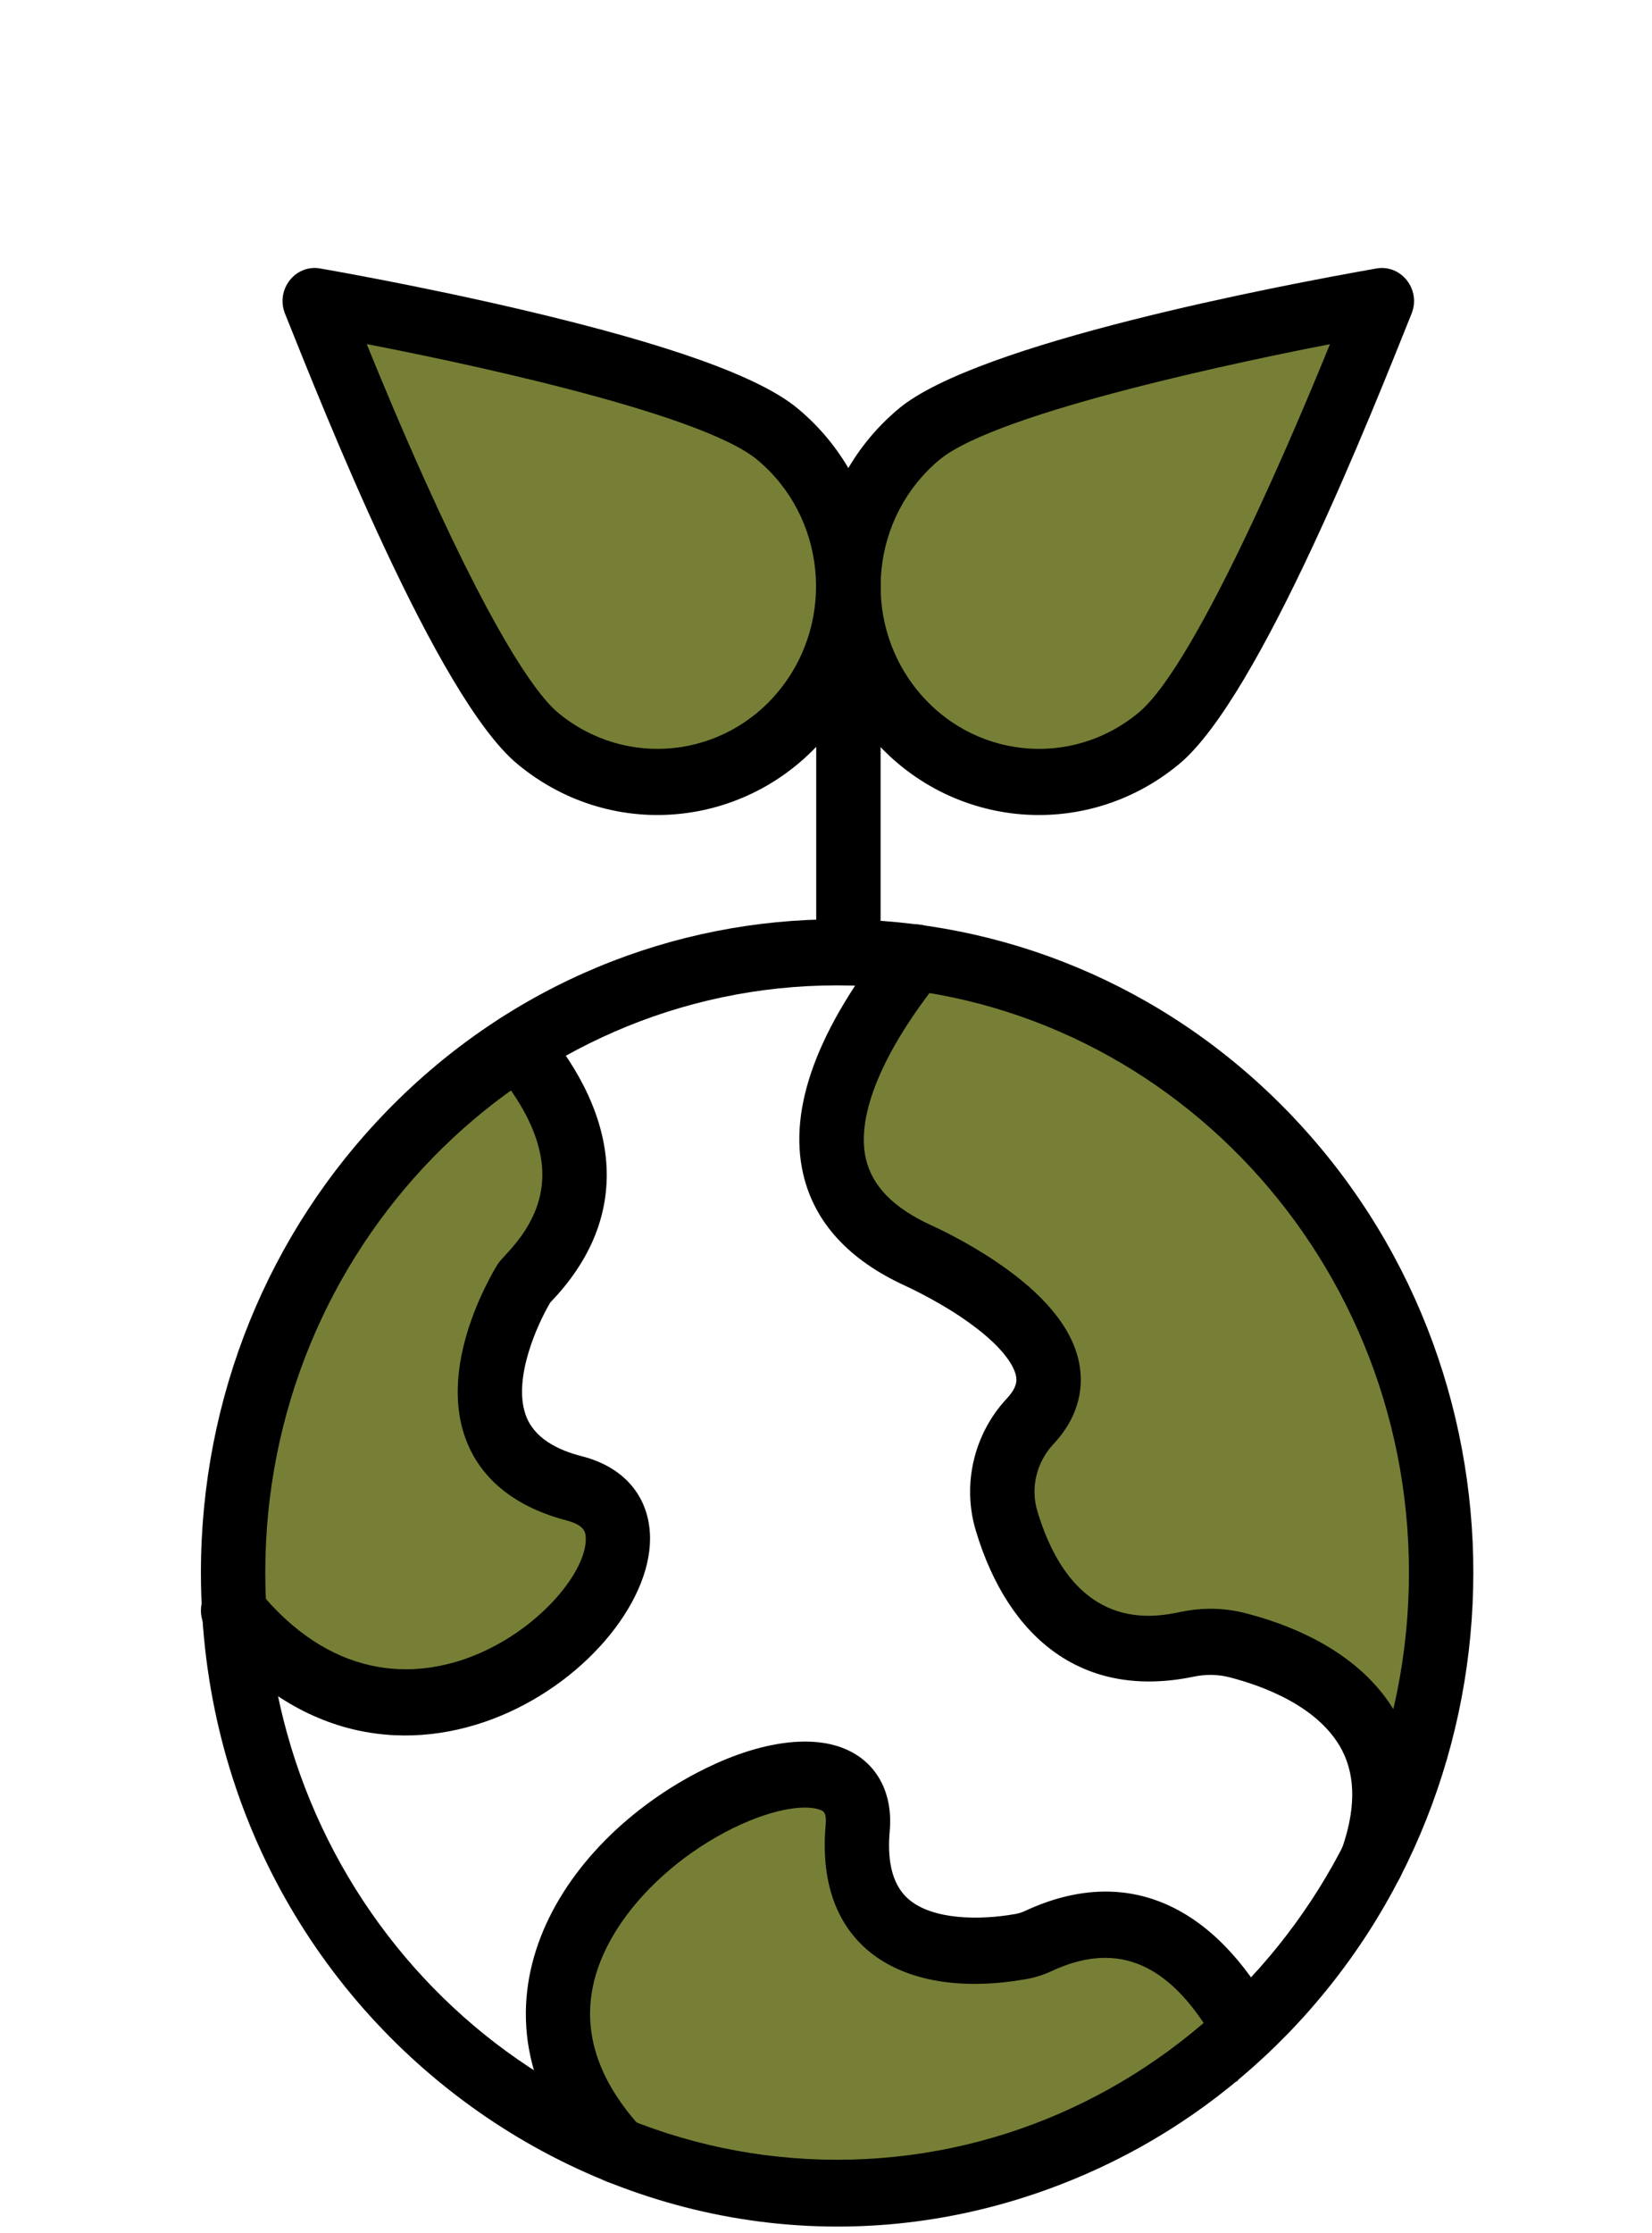
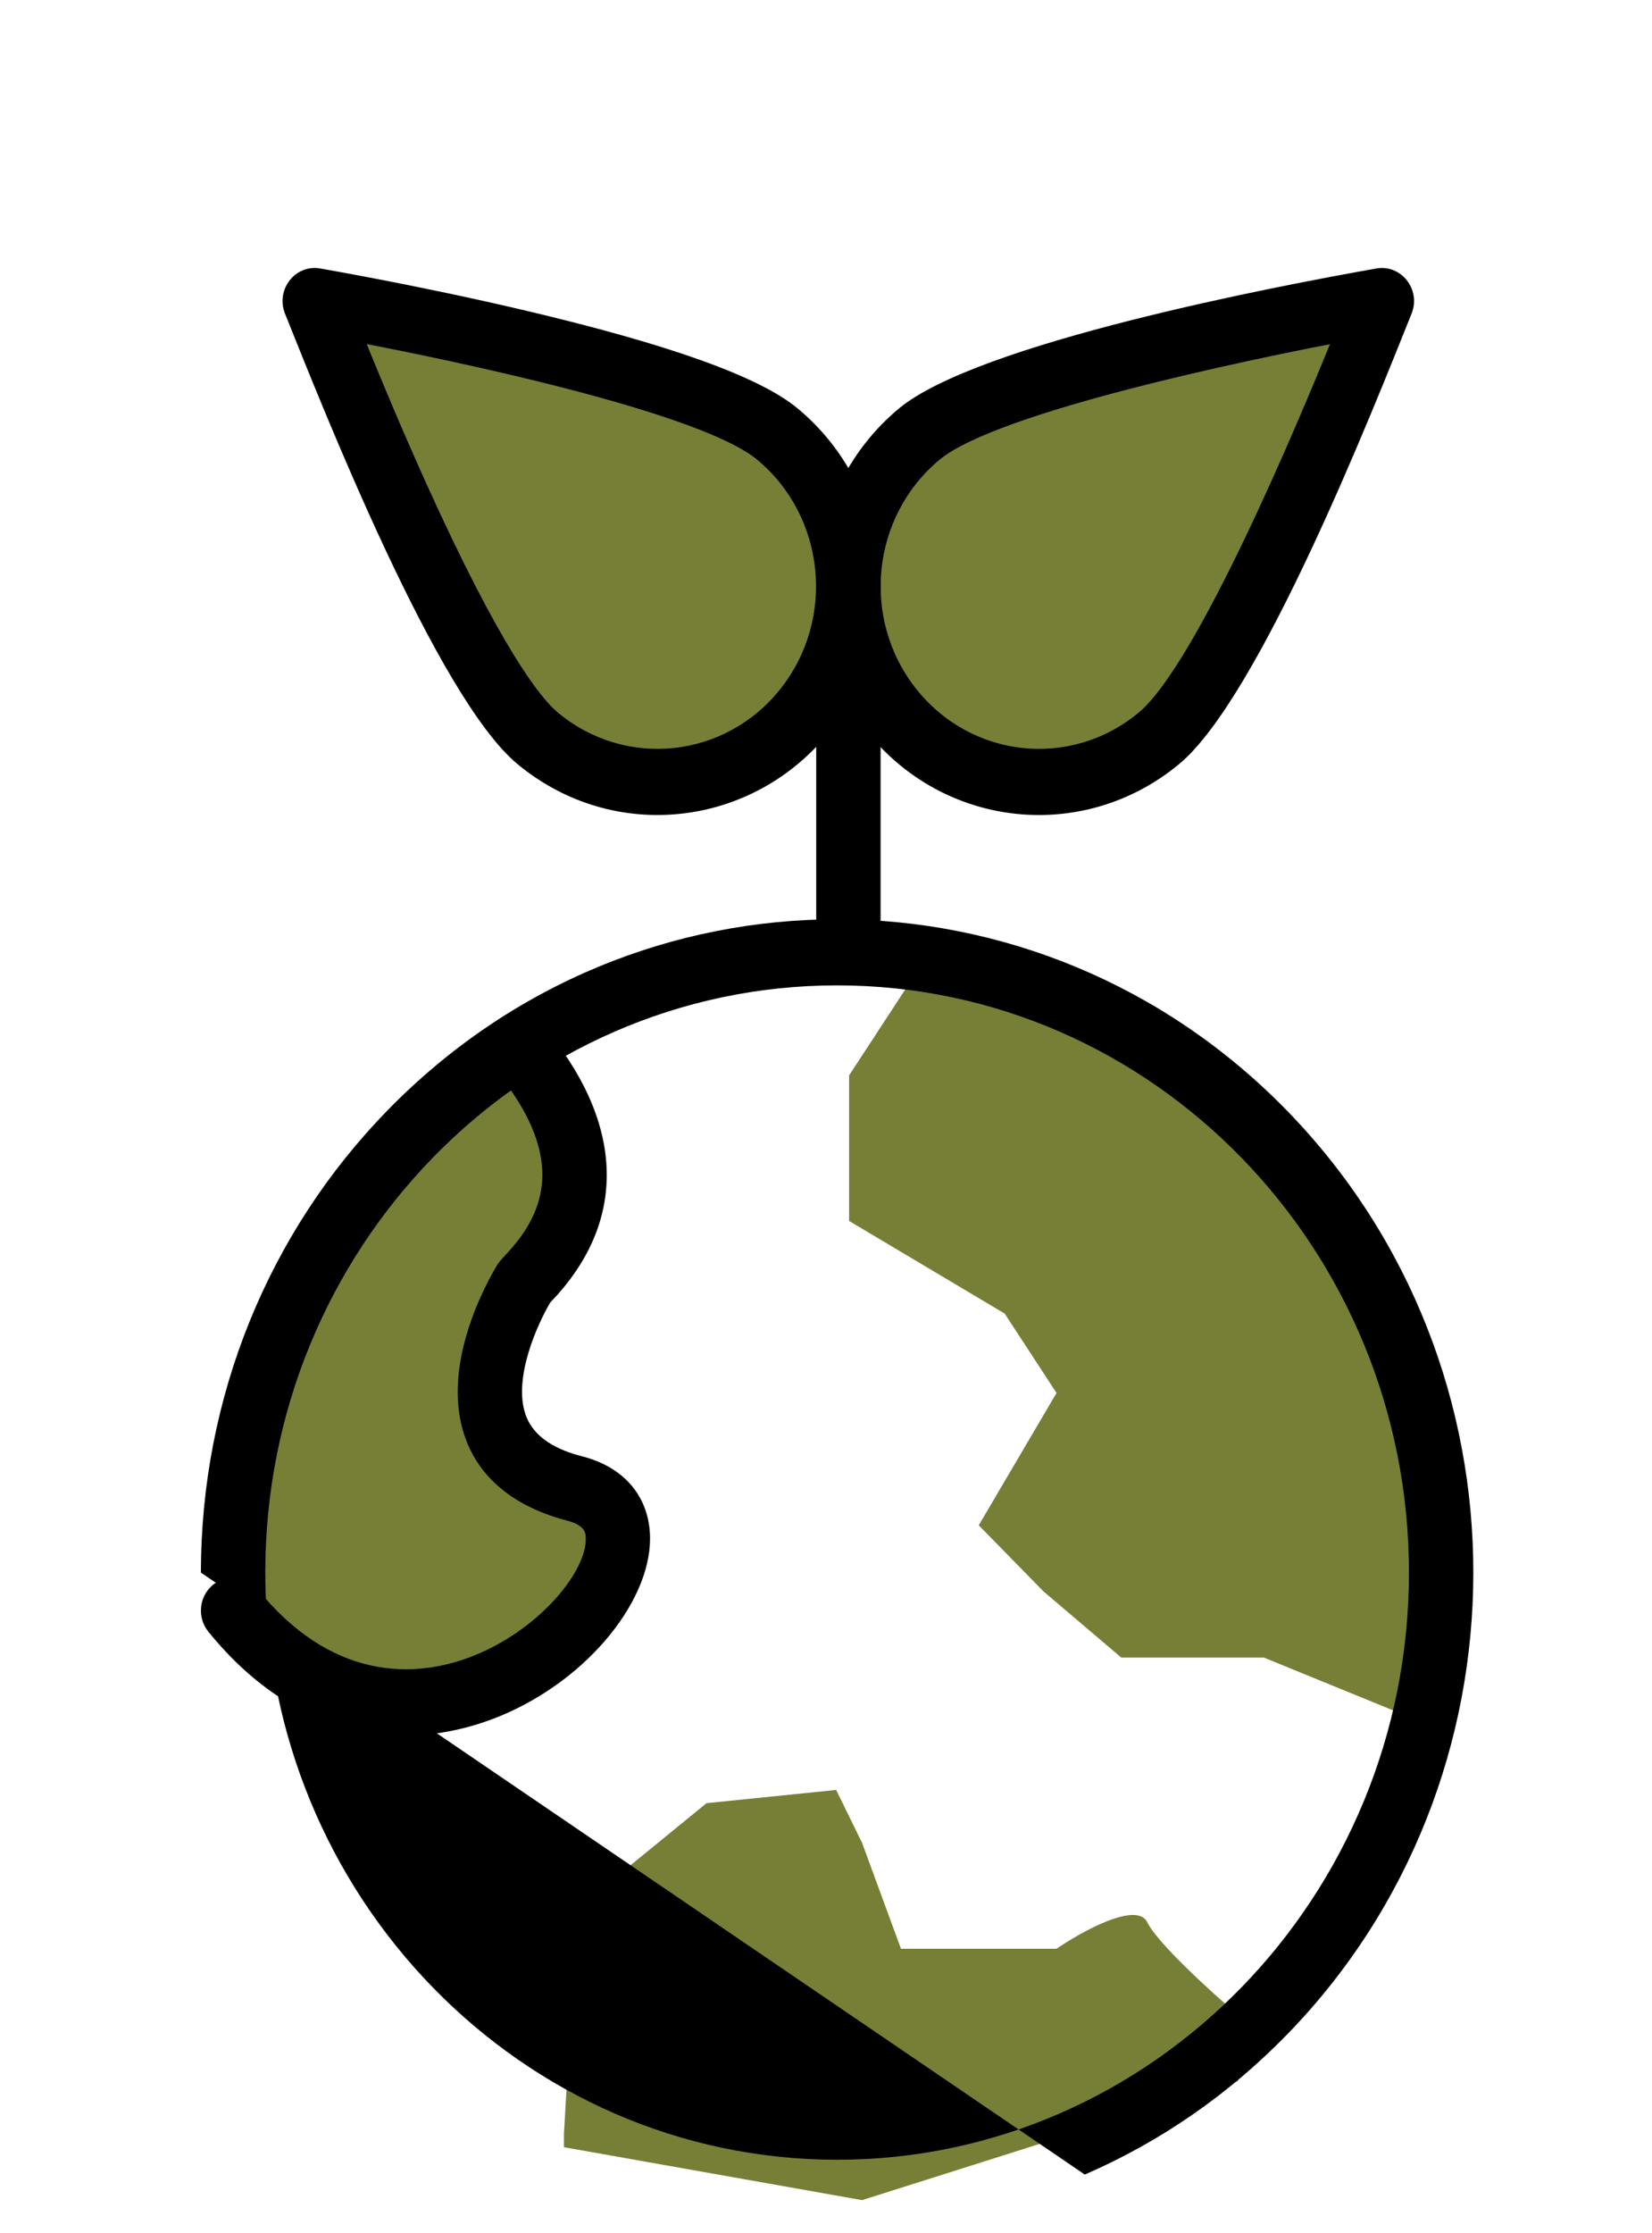
<svg xmlns="http://www.w3.org/2000/svg" width="74" height="100" viewBox="0 0 74 100" fill="none">
  <path d="M25.261 53.487L24.68 48.154L22.938 47.562L17.713 51.709L12.487 60.004L10.164 68.892C10.358 70.669 10.861 74.224 11.325 74.224C11.79 74.224 15.777 75.804 17.713 76.594L25.842 72.447L28.164 68.892L25.261 66.522L22.358 62.374L23.519 57.634L25.261 53.487Z" fill="#777F36" />
  <path d="M38.035 48.154L41.519 42.822L51.971 47.562L58.939 53.487L63.584 61.782V73.632L62.423 76.594L56.616 74.224H50.229L46.745 71.262L43.842 68.299L47.326 62.374L45.003 58.819L38.035 54.672V48.154Z" fill="#777F36" />
  <path d="M25.842 85.482L25.261 95.555V96.147L38.616 98.517L55.455 93.185V90.222C54.294 89.234 51.855 87.022 51.391 86.075C50.926 85.126 48.487 86.469 47.326 87.26H40.358L38.616 82.519L37.455 80.15L31.648 80.742L25.842 85.482Z" fill="#777F36" />
  <path d="M37.455 32.157L38.616 22.084L31.068 17.344L22.358 14.974L15.39 13.789L20.035 26.232L25.261 34.527L31.648 35.119L37.455 32.157Z" fill="#777F36" />
  <path d="M53.132 16.159L39.777 20.307L38.616 29.194L40.939 32.157L47.326 35.712L53.713 32.157L60.1 20.307L62.423 14.974L53.132 16.159Z" fill="#777F36" />
-   <path d="M9 70.419C9 62.562 12.03 55.188 17.345 49.733C28.512 38.271 46.555 38.344 57.65 49.733C68.811 61.19 68.747 79.714 57.65 91.104C55.034 93.789 51.985 95.9 48.592 97.372C29.838 105.51 9 91.324 9 70.419ZM37.498 44.123C23.373 44.123 11.883 55.917 11.883 70.416C11.883 84.915 23.373 96.709 37.498 96.709C51.623 96.709 63.113 84.915 63.113 70.416C63.113 55.92 51.623 44.123 37.498 44.123Z" fill="black" />
-   <path d="M60.932 84.763C60.186 84.479 59.805 83.628 60.081 82.861C60.722 81.083 60.736 79.579 60.124 78.388C59.097 76.392 56.515 75.473 55.069 75.104C54.554 74.972 54.013 74.964 53.461 75.079C48.569 76.094 45.184 73.436 43.712 68.543C43.088 66.471 43.621 64.202 45.106 62.615C45.603 62.082 45.539 61.752 45.511 61.612C45.444 61.272 45.068 60.333 43.035 58.966C41.82 58.15 40.553 57.577 40.55 57.575C38.013 56.413 36.474 54.726 35.976 52.559C35.3 49.62 36.624 46.042 39.914 41.932C40.419 41.301 41.327 41.208 41.944 41.726C42.559 42.245 42.649 43.176 42.144 43.81C39.531 47.077 38.34 49.943 38.785 51.88C39.069 53.117 40.031 54.095 41.723 54.87C41.866 54.934 43.205 55.54 44.617 56.492C46.78 57.947 48.031 59.472 48.339 61.028C48.517 61.935 48.462 63.302 47.185 64.667C46.428 65.476 46.154 66.625 46.468 67.667C48.126 73.167 51.714 72.421 52.894 72.177C53.87 71.974 54.837 71.991 55.771 72.23C61.725 73.759 64.951 77.904 62.792 83.888C62.502 84.672 61.656 85.044 60.932 84.763Z" fill="black" />
+   <path d="M9 70.419C9 62.562 12.03 55.188 17.345 49.733C28.512 38.271 46.555 38.344 57.65 49.733C68.811 61.19 68.747 79.714 57.65 91.104C55.034 93.789 51.985 95.9 48.592 97.372ZM37.498 44.123C23.373 44.123 11.883 55.917 11.883 70.416C11.883 84.915 23.373 96.709 37.498 96.709C51.623 96.709 63.113 84.915 63.113 70.416C63.113 55.92 51.623 44.123 37.498 44.123Z" fill="black" />
  <path d="M9.334 73.065C8.824 72.437 8.907 71.505 9.52 70.982C10.132 70.458 11.04 70.544 11.55 71.172C17.996 79.13 26.43 71.73 26.237 68.822C26.225 68.639 26.201 68.297 25.384 68.084C20.988 66.937 19.528 63.479 21.141 59.029C21.643 57.639 22.282 56.627 22.308 56.586C22.592 56.138 24.614 54.59 24.25 51.971C24.069 50.677 23.349 49.281 22.106 47.821C21.582 47.205 21.643 46.271 22.241 45.733C22.842 45.195 23.752 45.258 24.276 45.872C27.809 50.015 28.331 54.509 24.65 58.322C24.09 59.266 22.982 61.677 23.535 63.323C23.902 64.411 24.998 64.937 26.084 65.213C27.895 65.68 28.998 66.922 29.11 68.622C29.486 74.413 17.57 83.214 9.334 73.065Z" fill="black" />
-   <path d="M26.637 97.315C20.265 90.377 24.76 82.787 31.183 79.4C33.672 78.086 36.031 77.661 37.648 78.233C39.19 78.778 40.014 80.182 39.855 81.989C39.755 83.104 39.867 84.317 40.696 85.039C41.765 85.968 43.866 85.993 45.474 85.706C45.627 85.68 45.77 85.635 45.896 85.577C50.556 83.398 54.439 85.418 57.043 90.142C57.436 90.854 57.191 91.756 56.498 92.16C55.804 92.563 54.925 92.311 54.532 91.6C52.279 87.521 49.756 87.024 47.09 88.269C46.739 88.433 46.363 88.55 45.965 88.621C40.584 89.573 36.486 87.347 36.984 81.72C37.034 81.146 36.884 81.092 36.71 81.031C36.021 80.786 34.454 81.001 32.503 82.031C30.48 83.097 28.703 84.694 27.621 86.411C25.722 89.428 26.099 92.414 28.736 95.287C29.282 95.882 29.256 96.818 28.677 97.378C28.11 97.926 27.195 97.921 26.637 97.315Z" fill="black" />
  <path d="M38.789 32.702C35.311 28.295 35.987 21.861 40.261 18.296C43.787 15.361 57.212 12.806 61.66 12.021C62.756 11.833 63.651 12.948 63.239 14.021C61.502 18.35 56.435 31.205 52.824 34.208C48.566 37.749 42.282 37.126 38.789 32.702ZM59.573 15.413C56.254 16.053 44.697 18.413 42.077 20.592C39.037 23.128 38.558 27.703 41.029 30.834C43.497 33.959 47.956 34.443 51.008 31.907C53.653 29.706 58.267 18.628 59.573 15.413Z" fill="black" />
  <path d="M23.174 34.209C19.562 31.206 14.469 18.289 12.758 14.022C12.349 12.955 13.232 11.831 14.338 12.021C14.381 12.029 18.7 12.77 23.412 13.877C29.99 15.423 34.021 16.868 35.736 18.294C40.005 21.842 40.694 28.286 37.208 32.7C33.773 37.053 27.503 37.803 23.174 34.209ZM24.989 31.907C28.029 34.436 32.494 33.966 34.969 30.834C37.44 27.706 36.968 23.123 33.923 20.59C31.291 18.396 19.765 16.051 16.427 15.408C17.078 17.01 18 19.221 19.034 21.512C22.45 29.09 24.232 31.279 24.989 31.907Z" fill="black" />
  <path d="M38.004 42.662C37.208 42.662 36.562 41.999 36.562 41.182V25.855C36.562 25.038 37.208 24.375 38.004 24.375C38.8 24.375 39.445 25.038 39.445 25.855V41.182C39.445 41.999 38.8 42.662 38.004 42.662Z" fill="black" />
</svg>